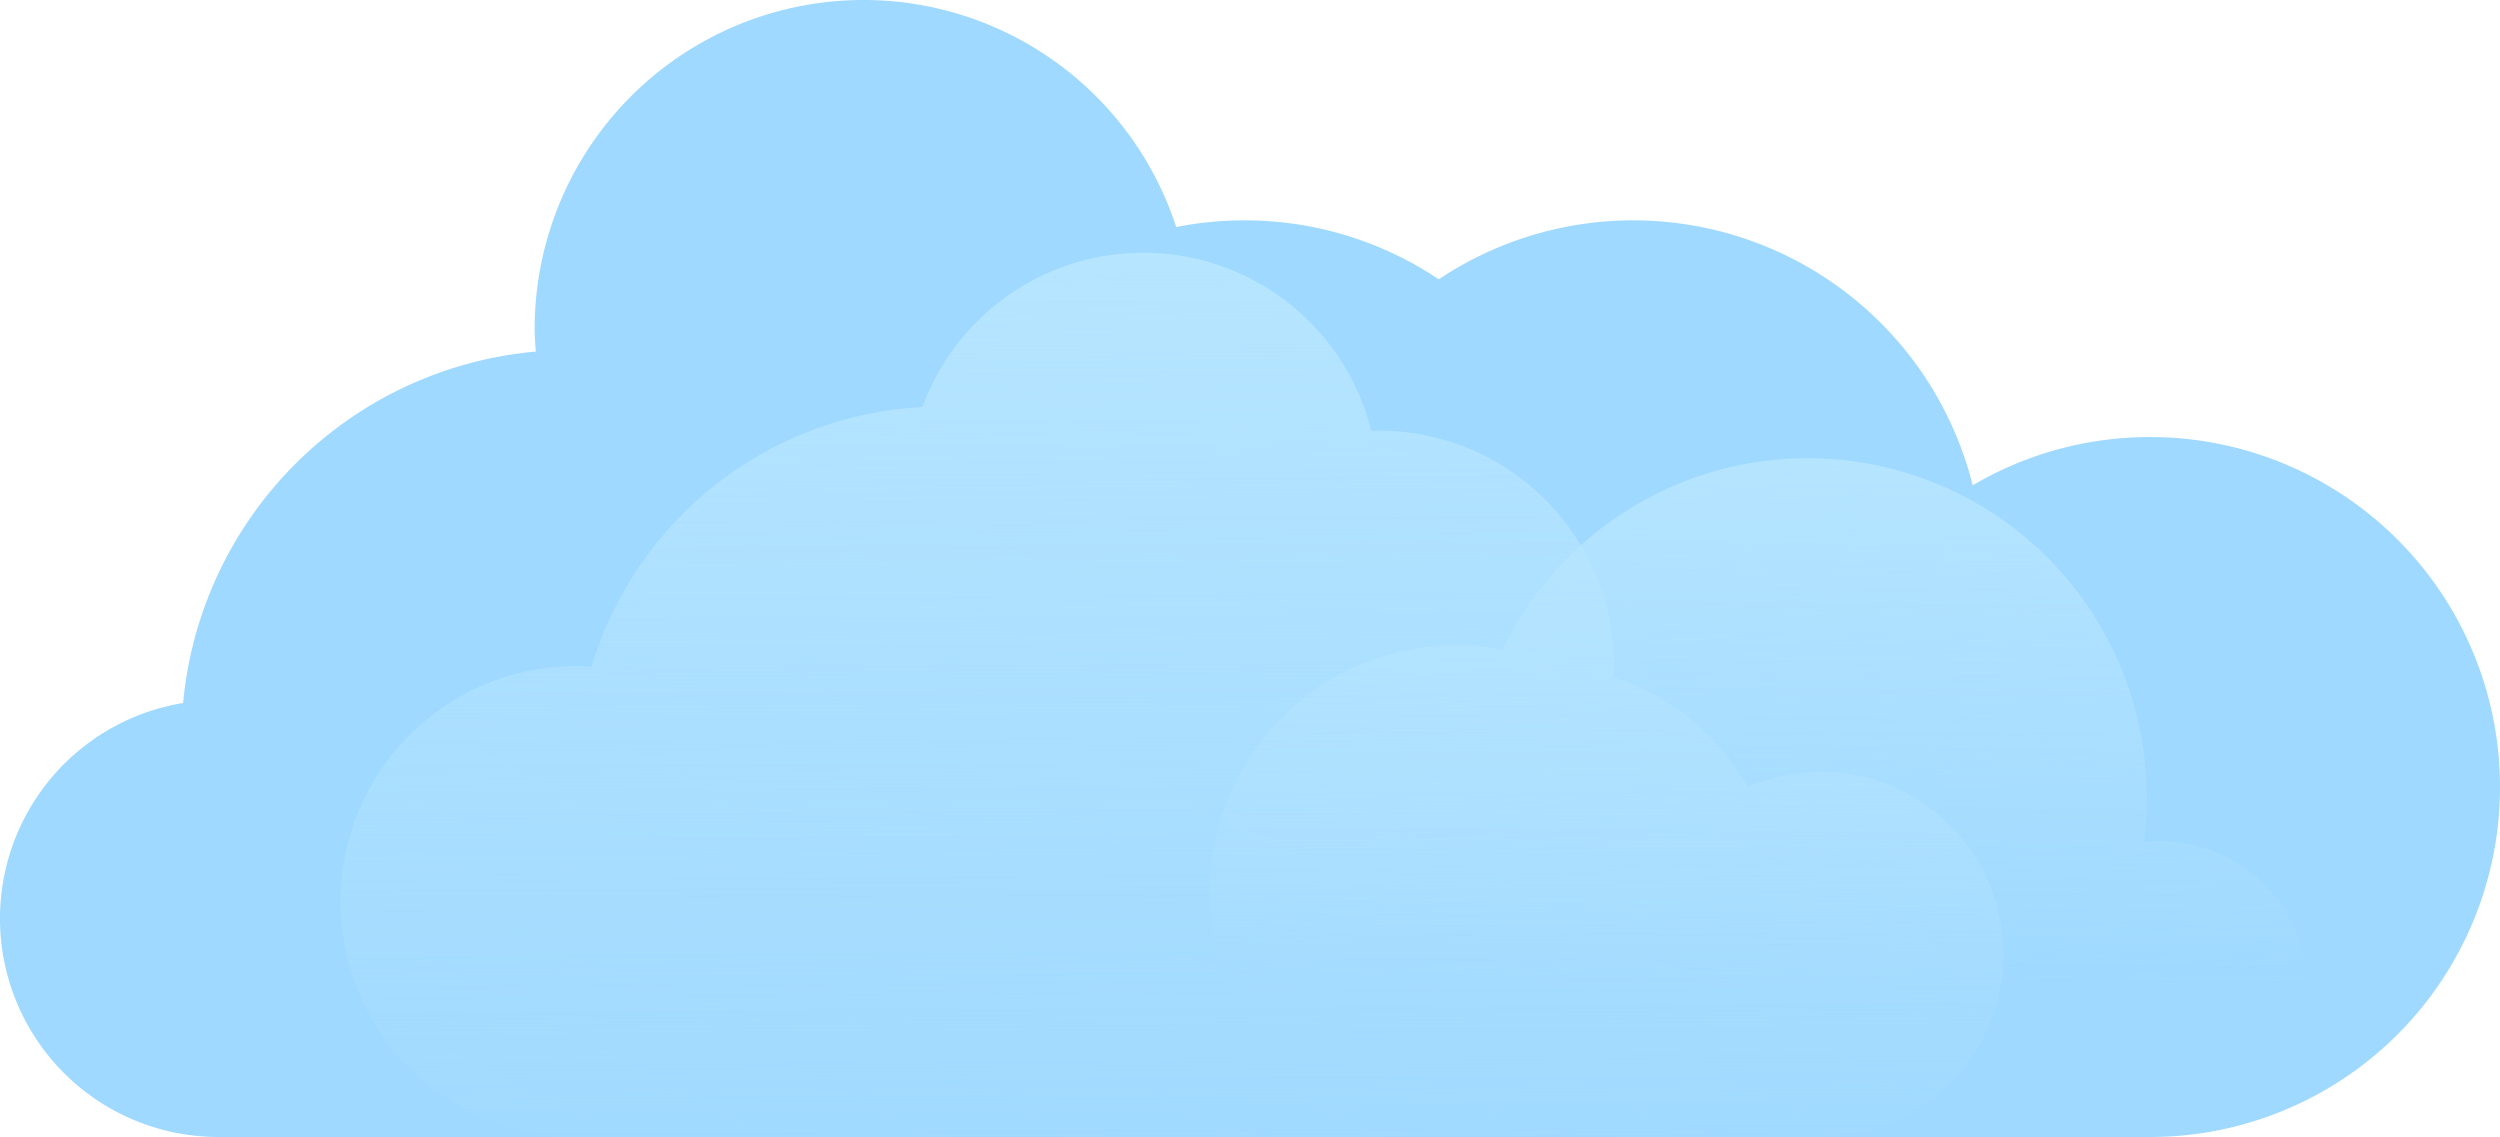
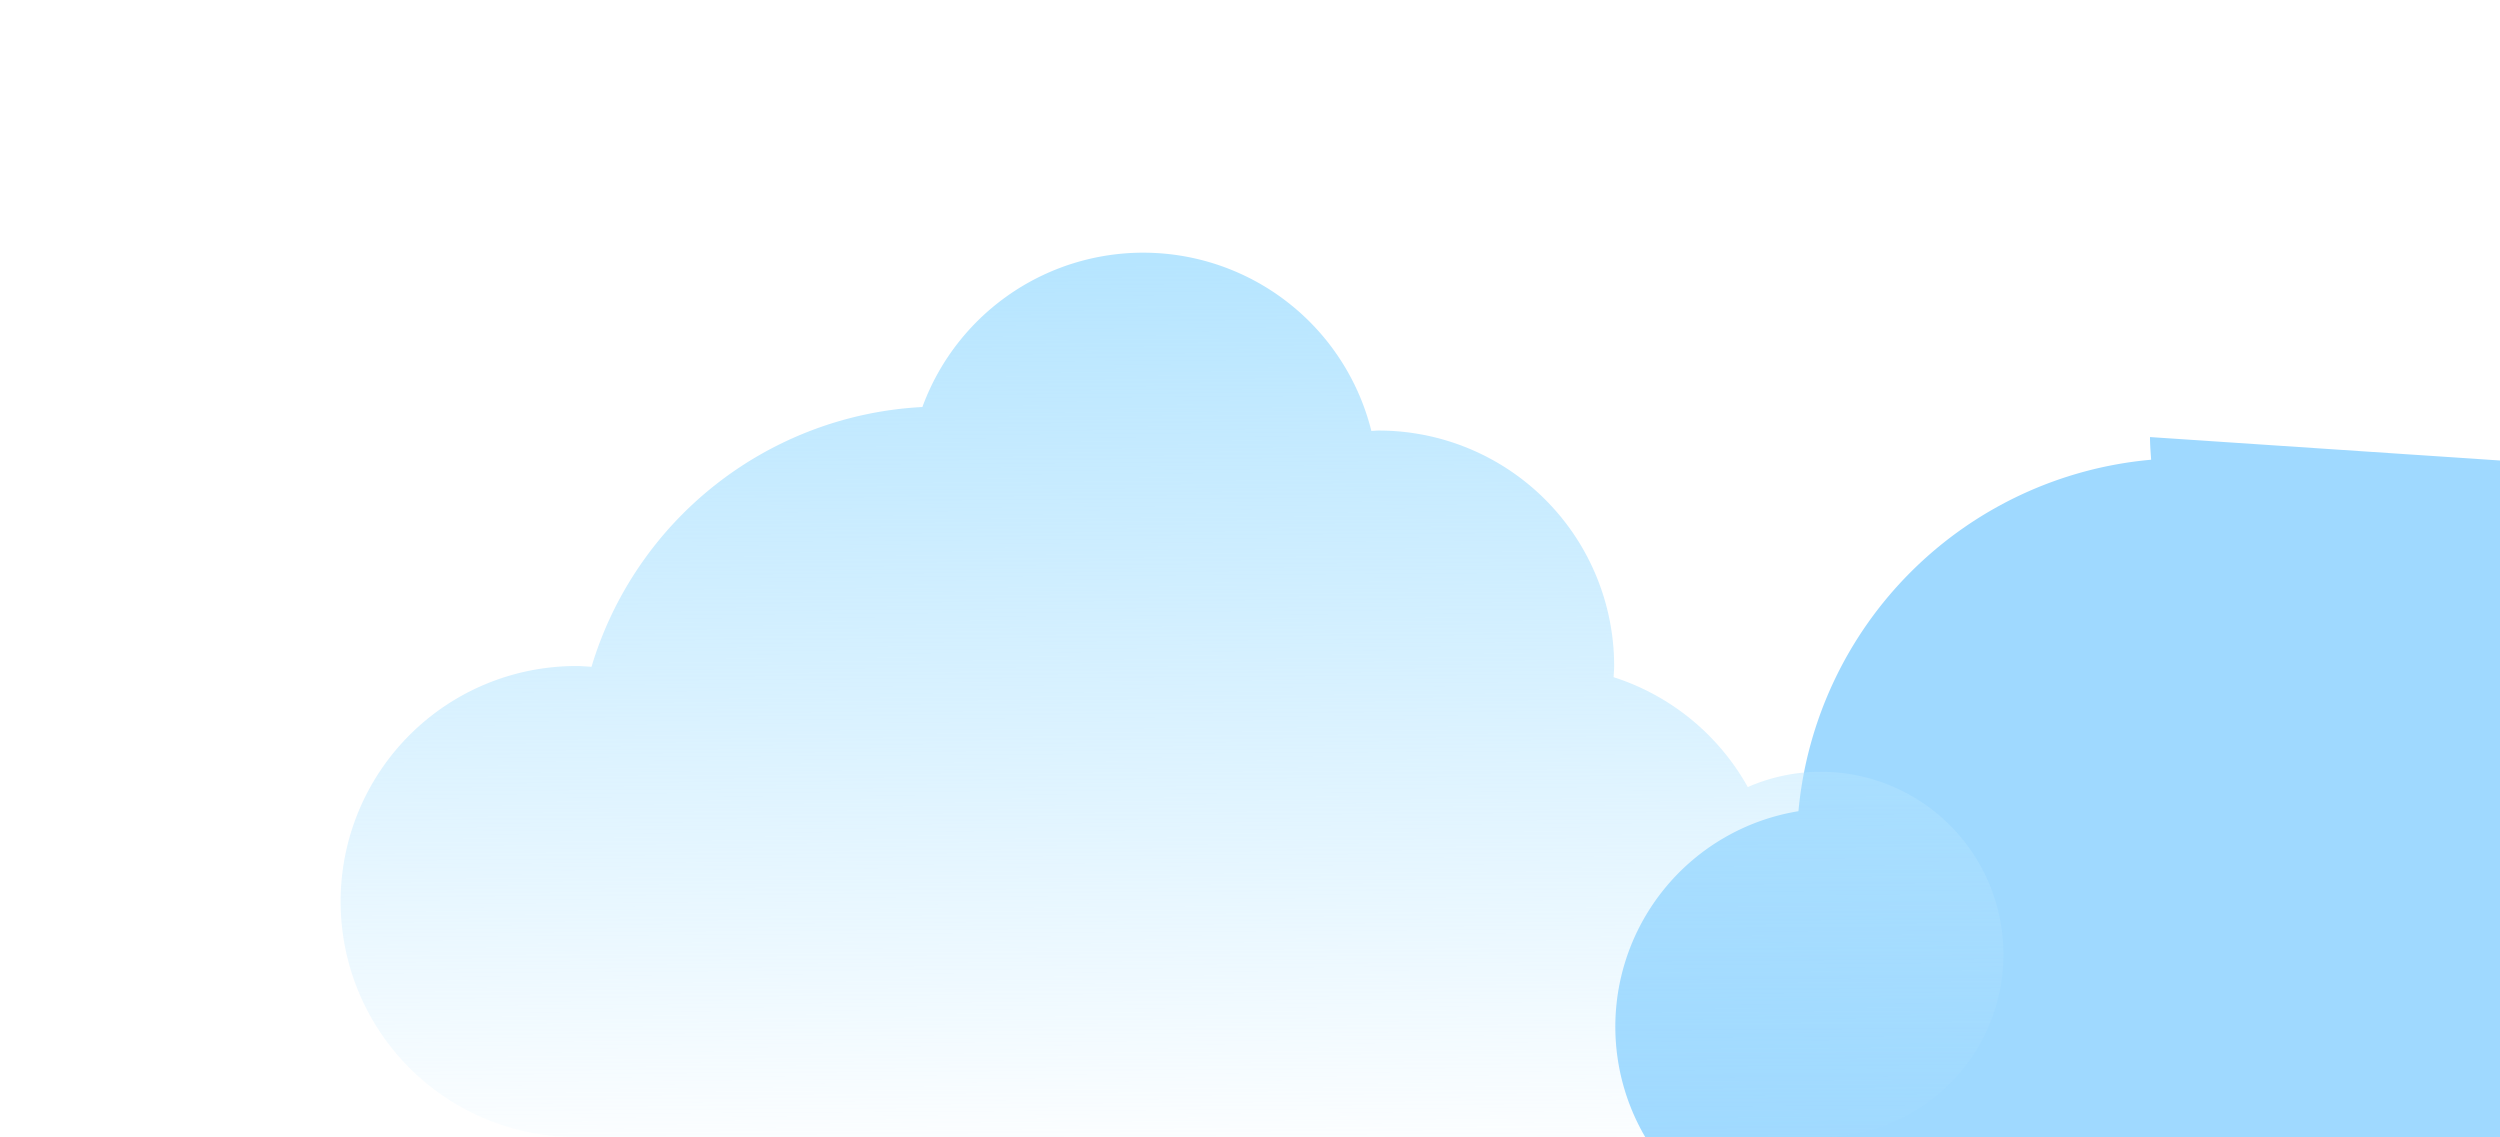
<svg xmlns="http://www.w3.org/2000/svg" xmlns:xlink="http://www.w3.org/1999/xlink" width="401.895" height="182.787" viewBox="0 0 401.895 182.787">
  <defs>
    <style>.a{fill:#9fd9ff;}.b{fill:url(#a);}.c{fill:url(#b);}</style>
    <linearGradient id="a" x1="0.512" y1="-0.037" x2="0.498" y2="0.83" gradientUnits="objectBoundingBox">
      <stop offset="0" stop-color="#b6e5ff" />
      <stop offset="0.936" stop-color="#b6e5ff" stop-opacity="0" />
    </linearGradient>
    <linearGradient id="b" x1="0.491" y1="0.01" x2="0.505" y2="1.129" xlink:href="#a" />
  </defs>
  <g transform="translate(-43 -365.787)">
-     <path class="a" d="M388.63,436.049a55.983,55.983,0,0,0-28.5,7.756,56.268,56.268,0,0,0-85.838-33.115,55.99,55.99,0,0,0-31.257-9.48,56.592,56.592,0,0,0-10.95,1.073,52.866,52.866,0,0,0-103.134,16.377c0,1.229.1,2.434.184,3.643a62.517,62.517,0,0,0-56.7,56.5,35.114,35.114,0,0,0,5.7,69.766h310.5a56.262,56.262,0,1,0,0-112.524Z" transform="translate(0 0)" />
-     <path class="b" d="M160.848,425.482a39.632,39.632,0,0,1,7.473.715,54.509,54.509,0,0,1,103.116,30.887,24.2,24.2,0,0,1,2.486-.132,23.786,23.786,0,1,1,0,47.572H160.845a39.521,39.521,0,1,1,0-79.042Z" transform="translate(116.204 44.045)" />
+     <path class="a" d="M388.63,436.049c0,1.229.1,2.434.184,3.643a62.517,62.517,0,0,0-56.7,56.5,35.114,35.114,0,0,0,5.7,69.766h310.5a56.262,56.262,0,1,0,0-112.524Z" transform="translate(0 0)" />
    <path class="c" d="M303,465.585a29.239,29.239,0,0,0-11.74,2.456,37.945,37.945,0,0,0-21.571-17.664c.027-.6.089-1.185.089-1.791a37.856,37.856,0,0,0-37.856-37.856c-.4,0-.782.047-1.175.06a37.8,37.8,0,0,0-72.175-3.845,58.742,58.742,0,0,0-53.195,41.765c-.822-.052-1.637-.124-2.474-.124a37.856,37.856,0,0,0,0,75.712H303a29.357,29.357,0,0,0,0-58.714Z" transform="translate(32.71 24.273)" />
  </g>
</svg>